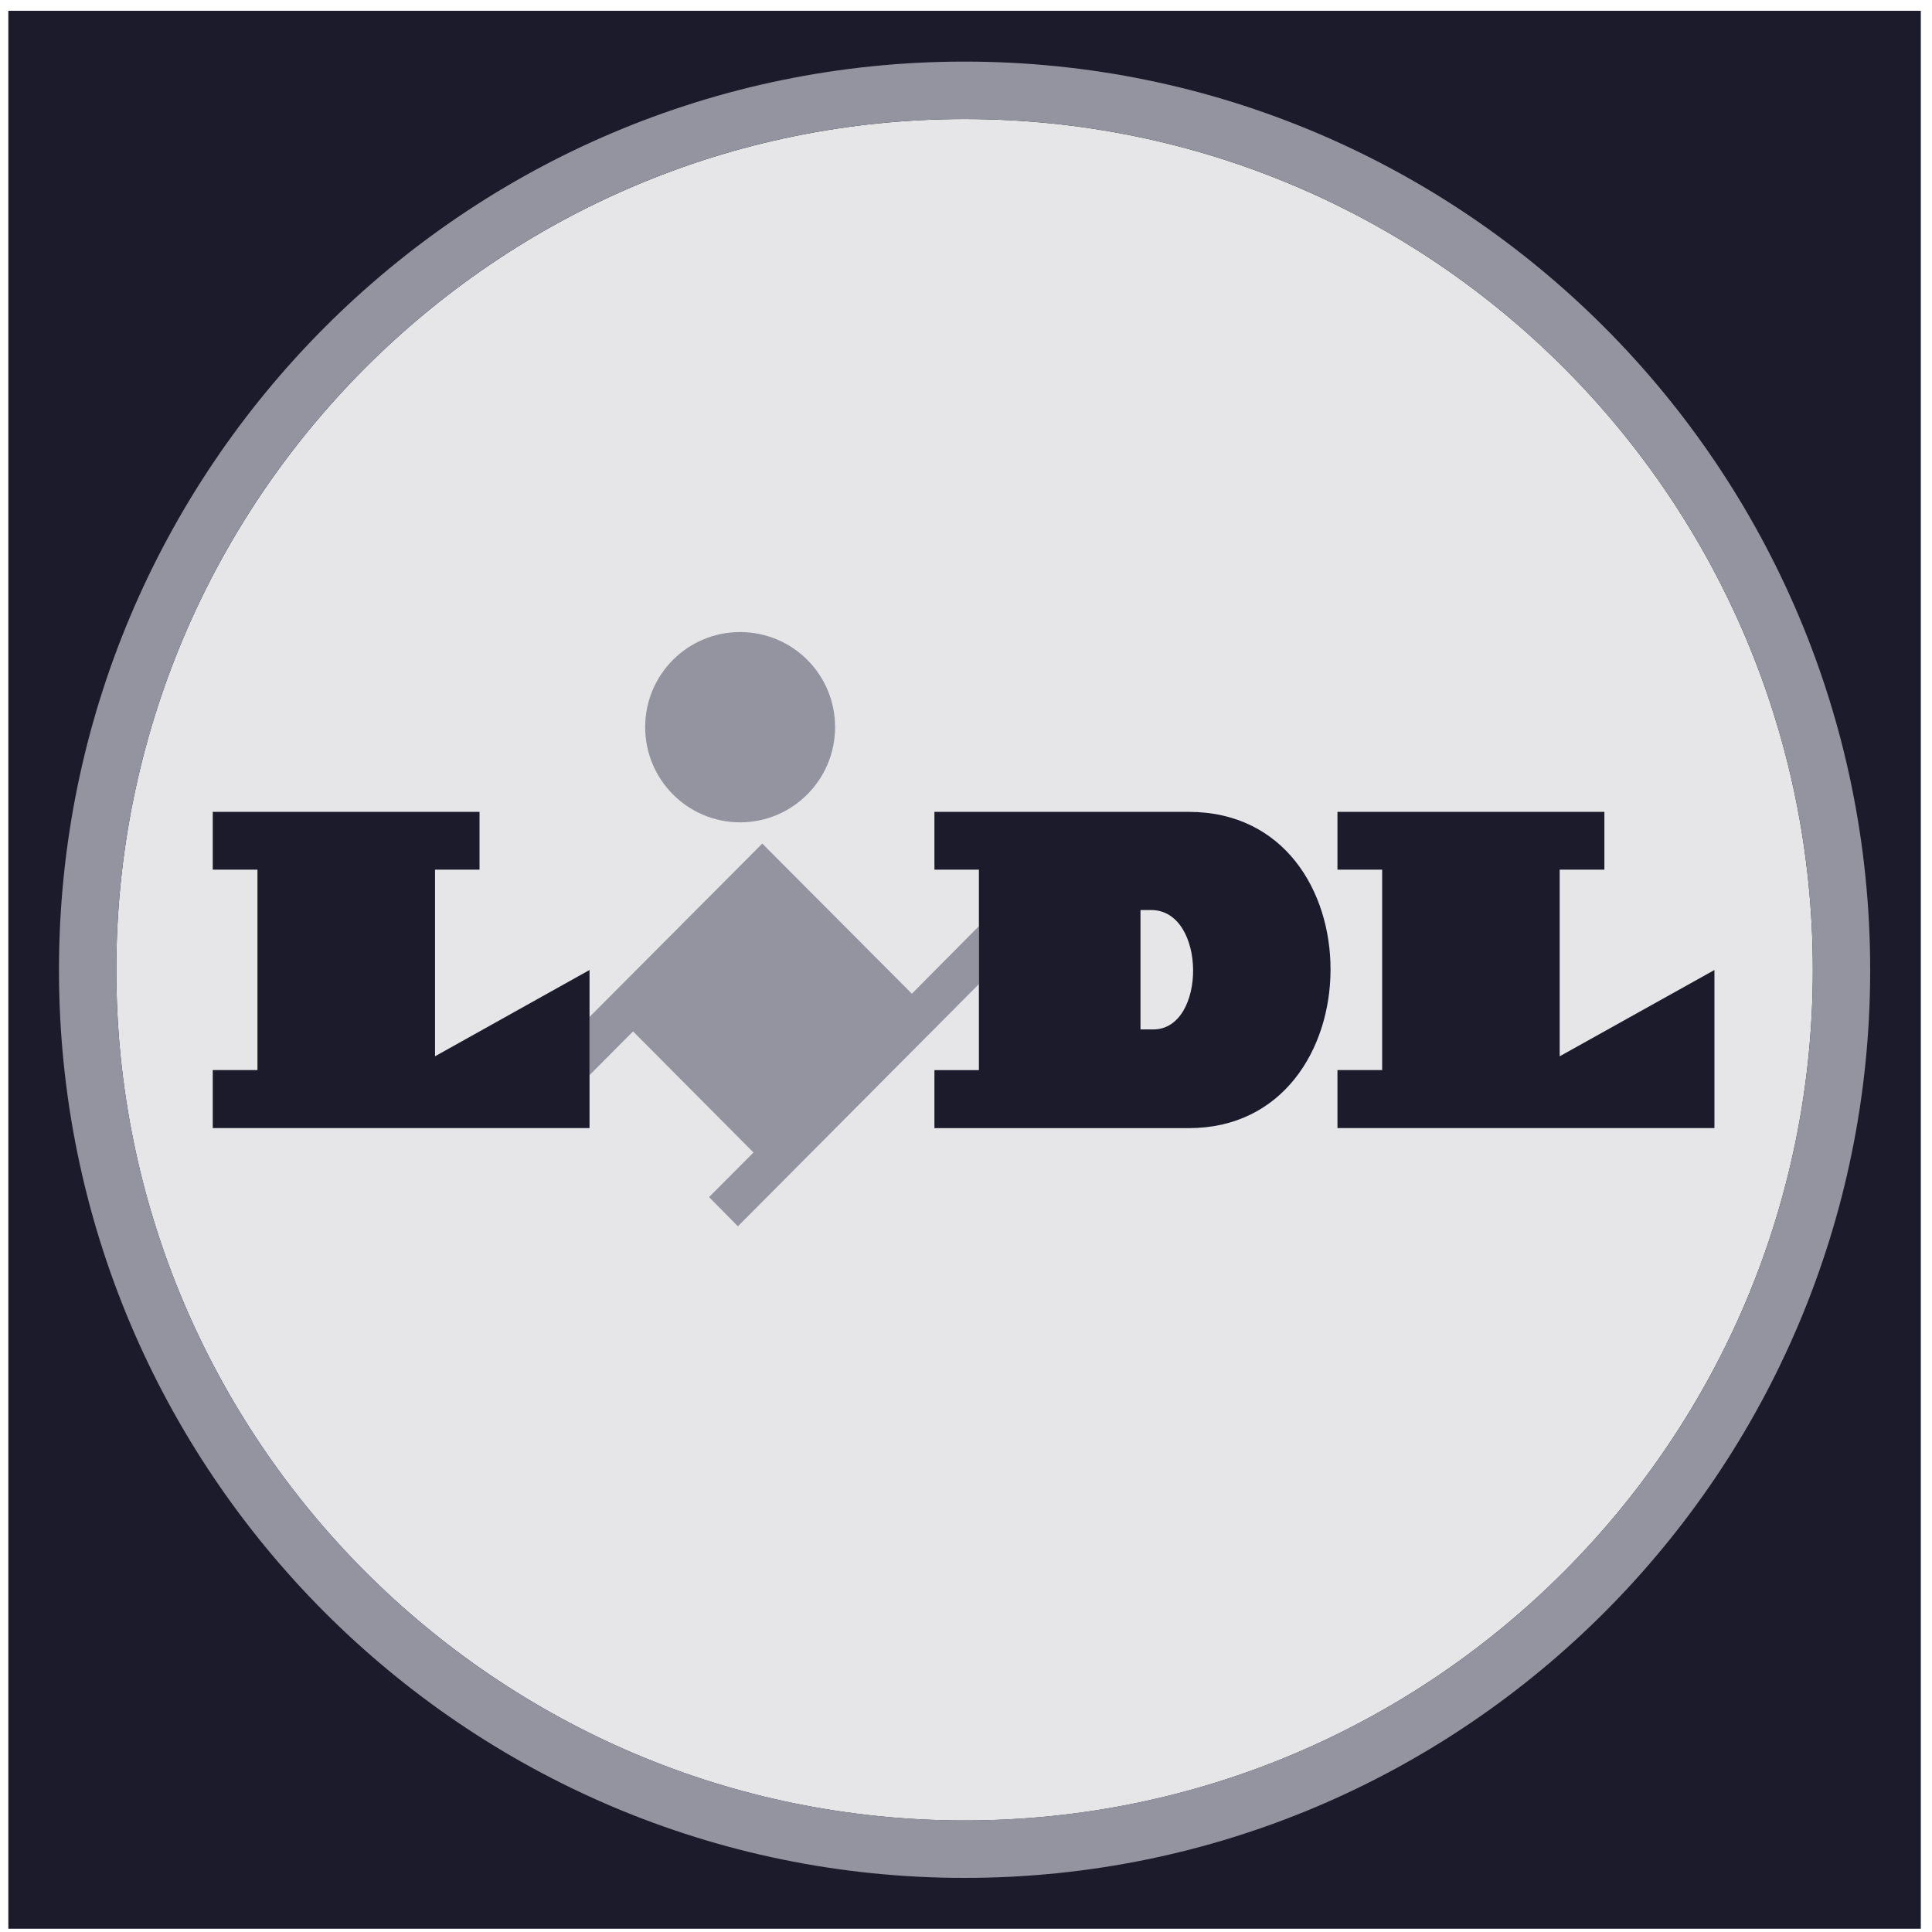
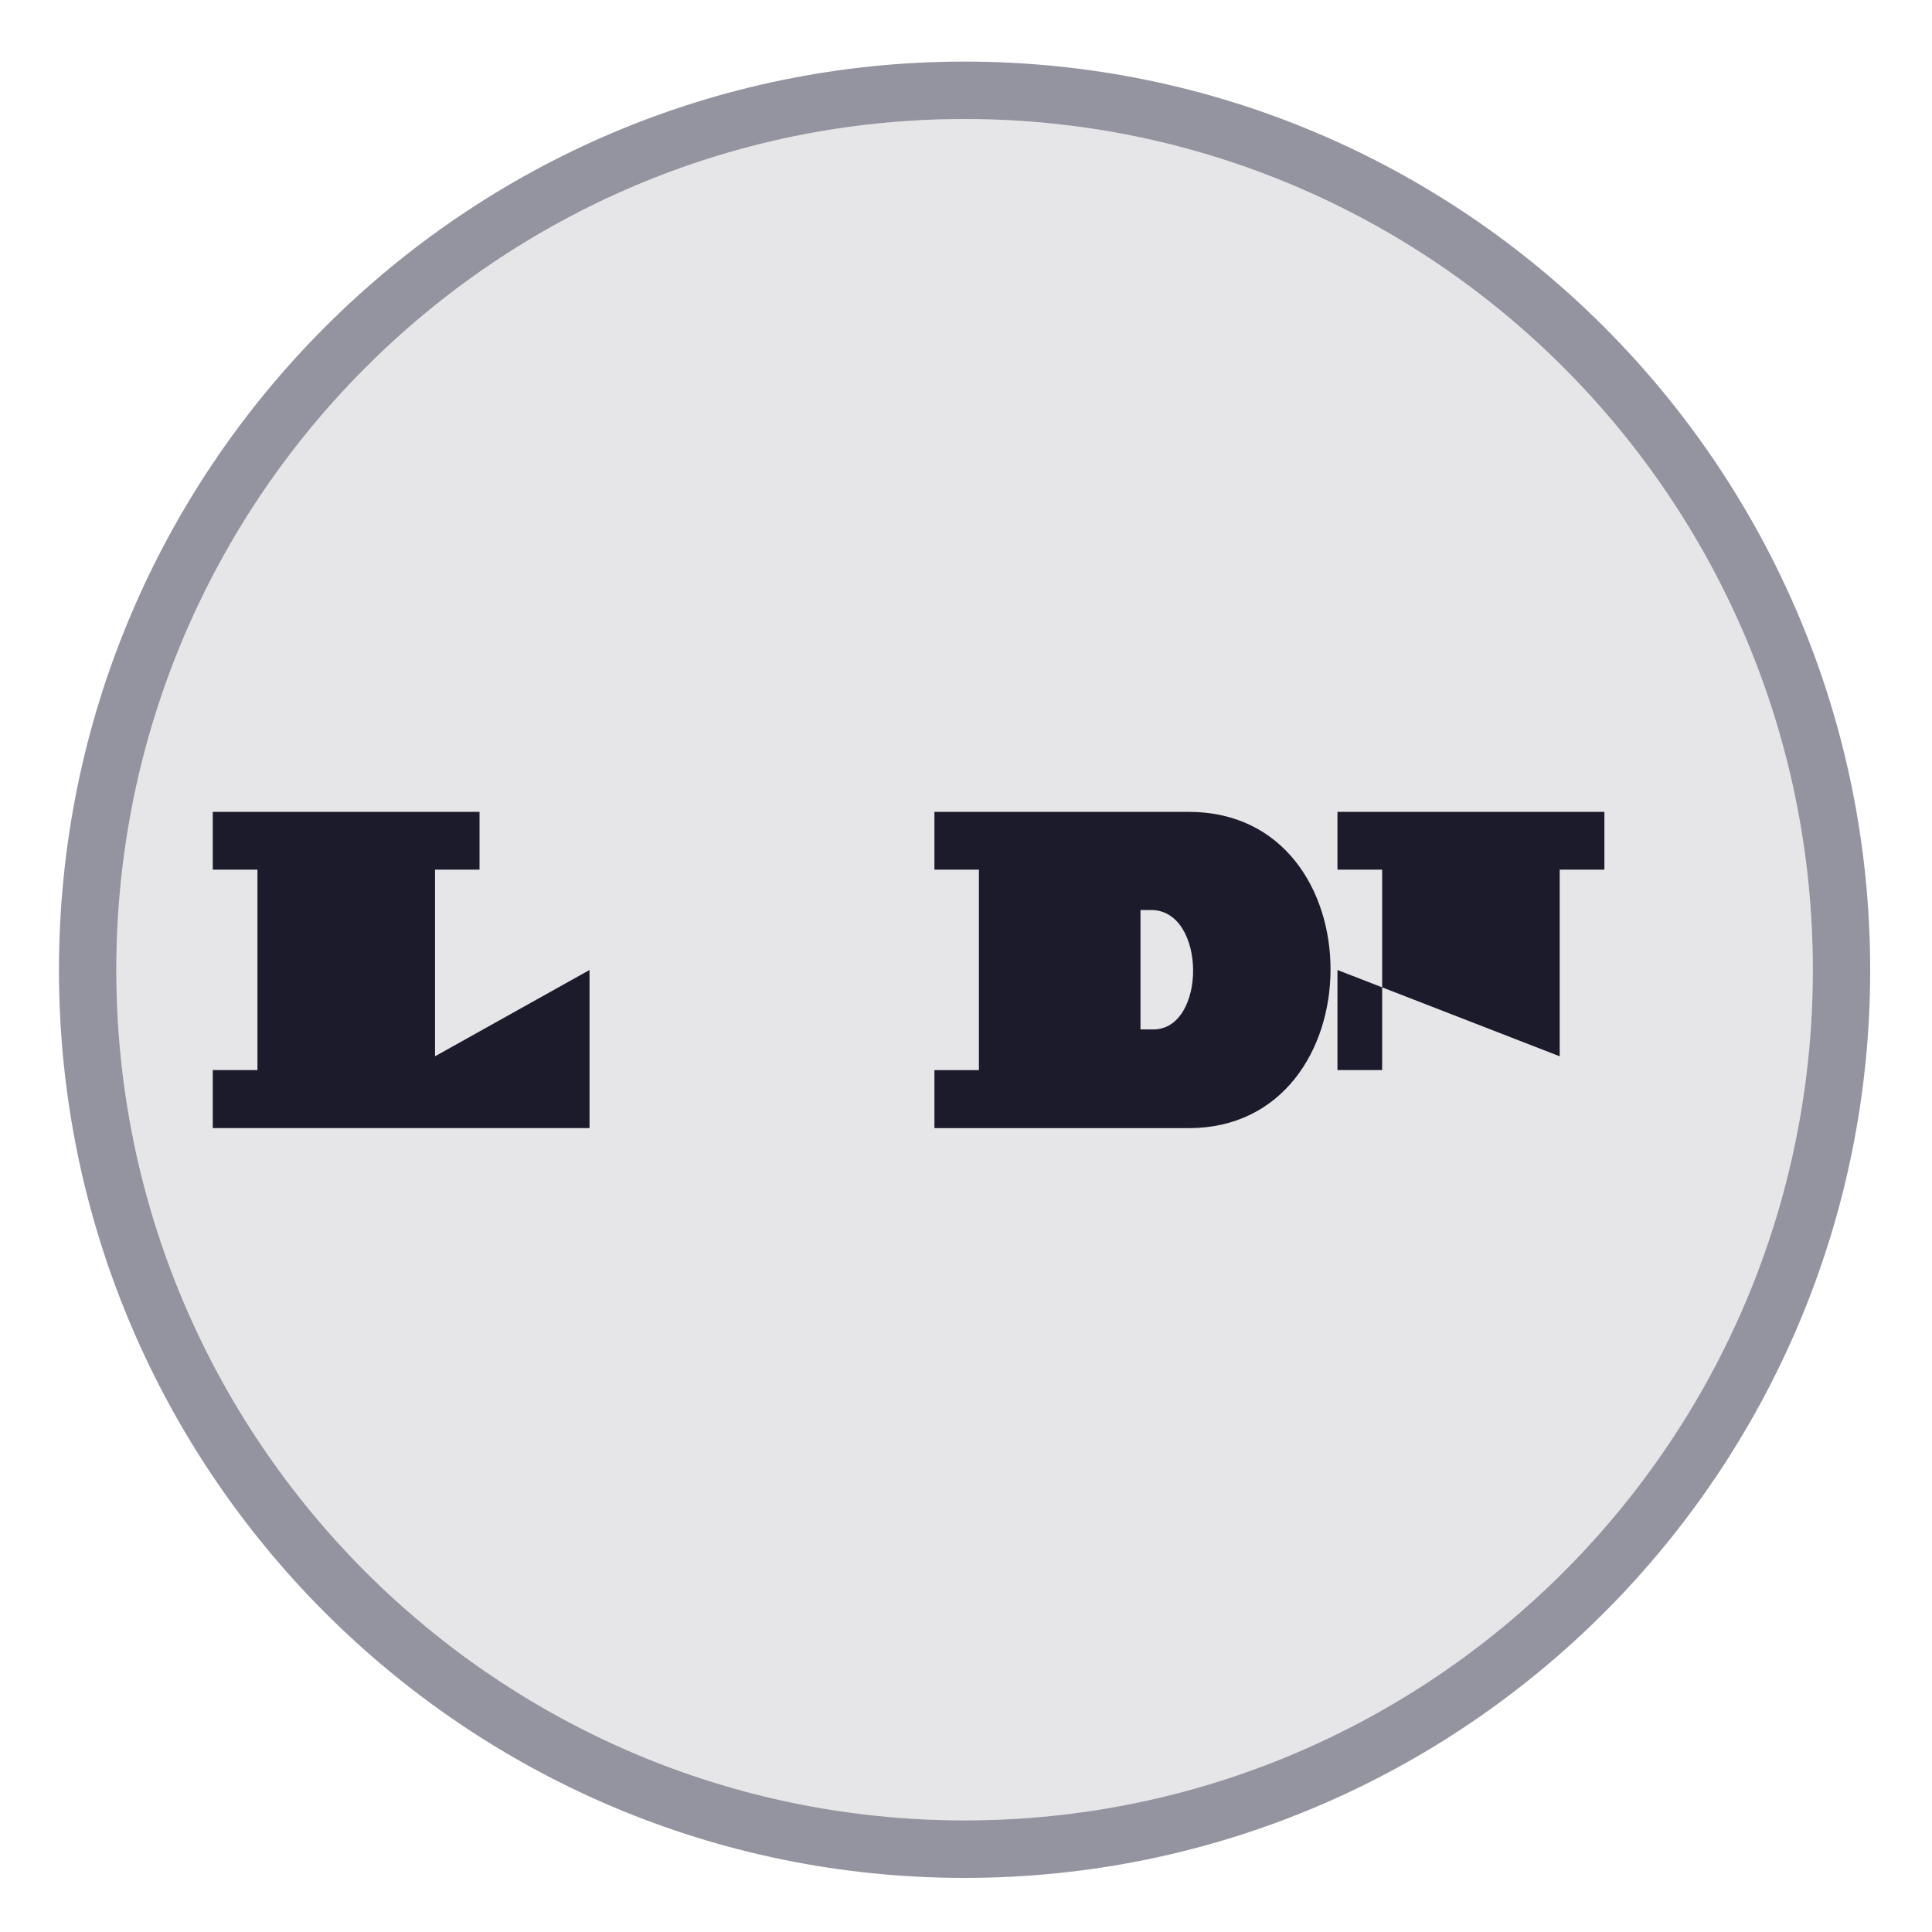
<svg xmlns="http://www.w3.org/2000/svg" width="161" height="161" viewBox="0 0 161 161" fill="none">
-   <path d="M0.695 160.727H160.067V0.898H0.695V160.727Z" fill="#1C1B2B" />
  <path d="M80.38 9.922C41.354 9.922 9.693 41.674 9.693 80.833C9.693 119.948 41.354 151.707 80.38 151.707C119.41 151.707 151.069 119.948 151.069 80.833C151.069 41.667 119.41 9.922 80.38 9.922Z" fill="#E6E6E8" />
-   <path d="M75.989 82.808L63.523 70.297L49.127 84.746V89.597L52.754 85.95L62.791 96.042L59.087 99.757L61.493 102.192L81.574 82.01V77.18L75.989 82.808Z" fill="#93949F" />
  <path d="M17.73 67.656H39.961V72.471H36.252V88.024L49.127 80.833V94.008H17.73V89.171H21.455V72.471H17.73V67.656Z" fill="#1C1B2B" />
-   <path d="M111.455 67.656V72.471H115.18V89.171H111.455V94.008H142.87V80.833L129.974 88.024V72.471H133.699V67.656H111.455Z" fill="#1C1B2B" />
-   <path d="M61.675 52.672C66.048 52.672 69.591 56.202 69.591 60.594C69.591 64.975 66.045 68.528 61.675 68.528C57.306 68.528 53.764 64.975 53.764 60.594C53.766 56.204 57.309 52.672 61.675 52.672Z" fill="#93949F" />
+   <path d="M111.455 67.656V72.471H115.18V89.171H111.455V94.008V80.833L129.974 88.024V72.471H133.699V67.656H111.455Z" fill="#1C1B2B" />
  <path d="M80.38 5.133C38.726 5.133 4.914 39.035 4.914 80.835C4.914 122.61 38.724 156.492 80.38 156.492C122.04 156.492 155.849 122.61 155.849 80.835C155.847 39.035 122.04 5.133 80.38 5.133ZM80.38 151.7C41.355 151.7 9.694 119.946 9.694 80.831C9.694 41.669 41.355 9.92 80.38 9.92C119.411 9.92 151.069 41.672 151.069 80.831C151.069 119.951 119.411 151.7 80.38 151.7Z" fill="#93949F" />
  <path d="M99.067 67.656H77.869V72.471H81.576V89.175H77.869V94.012H99.067C114.733 94.008 114.899 67.656 99.067 67.656Z" fill="#1C1B2B" />
  <path d="M96.092 85.786H95.041V75.836H95.93C100.564 75.836 100.564 85.806 96.092 85.786Z" fill="#E6E6E8" />
</svg>